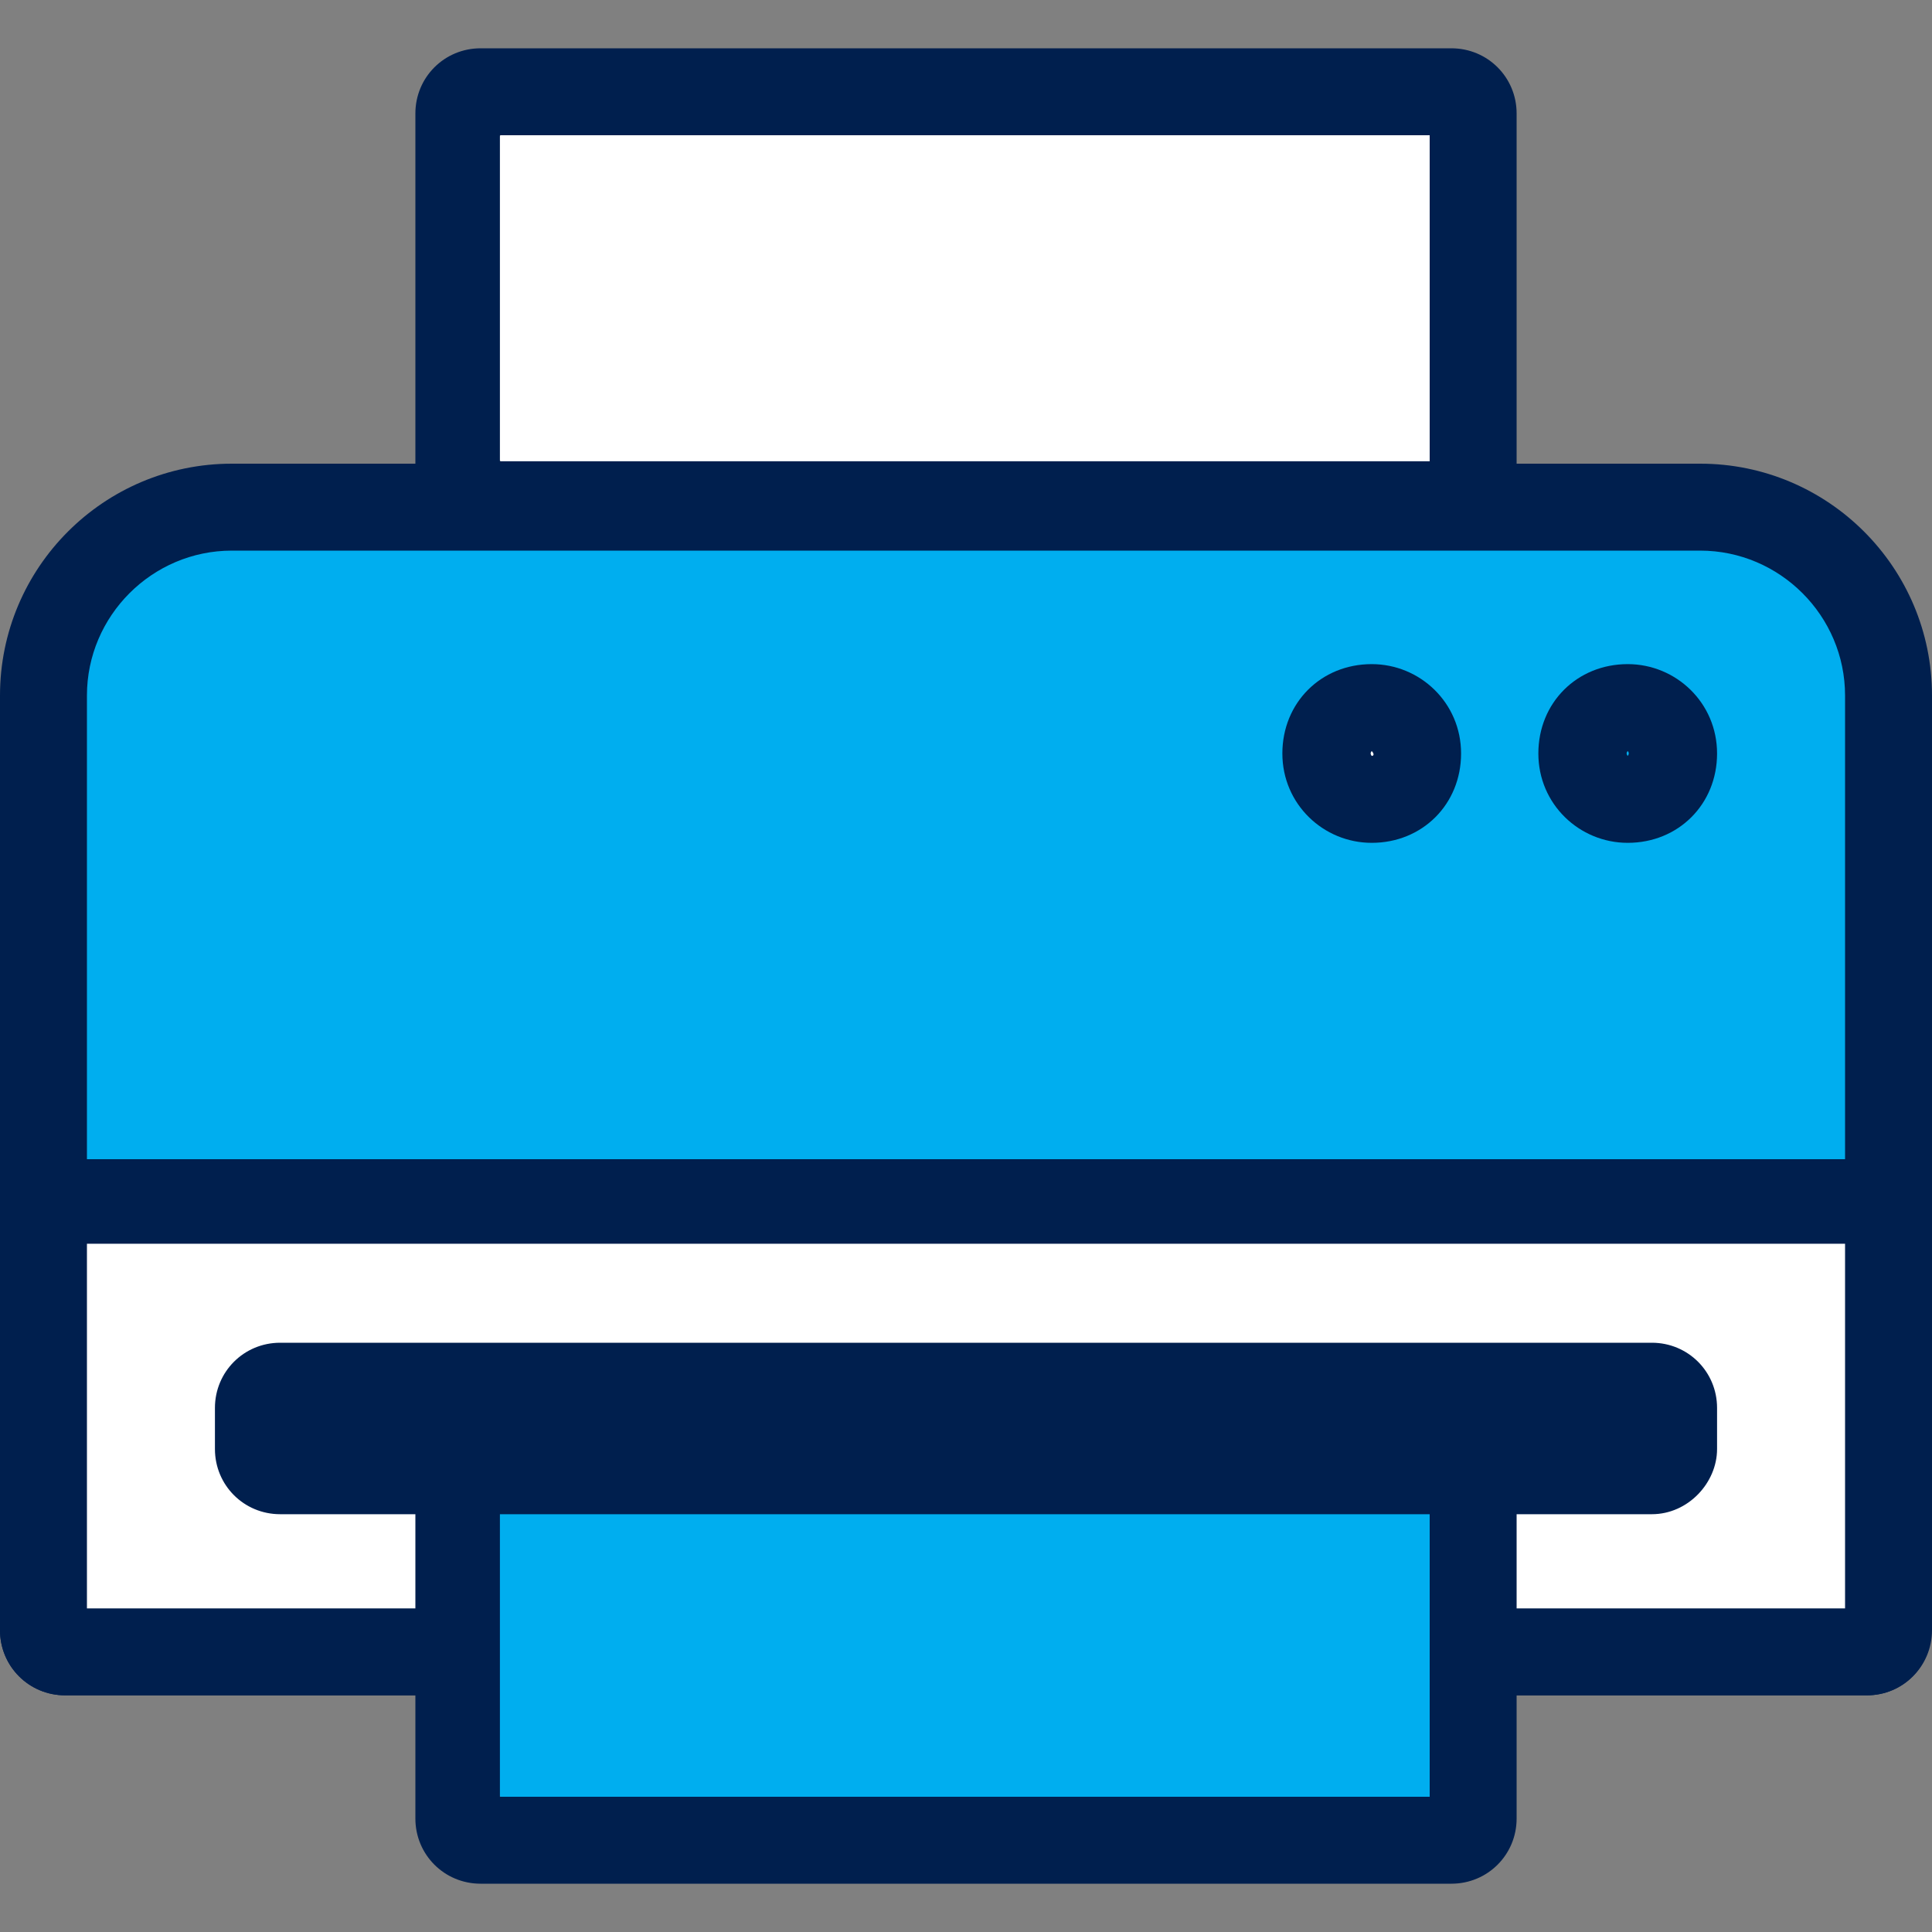
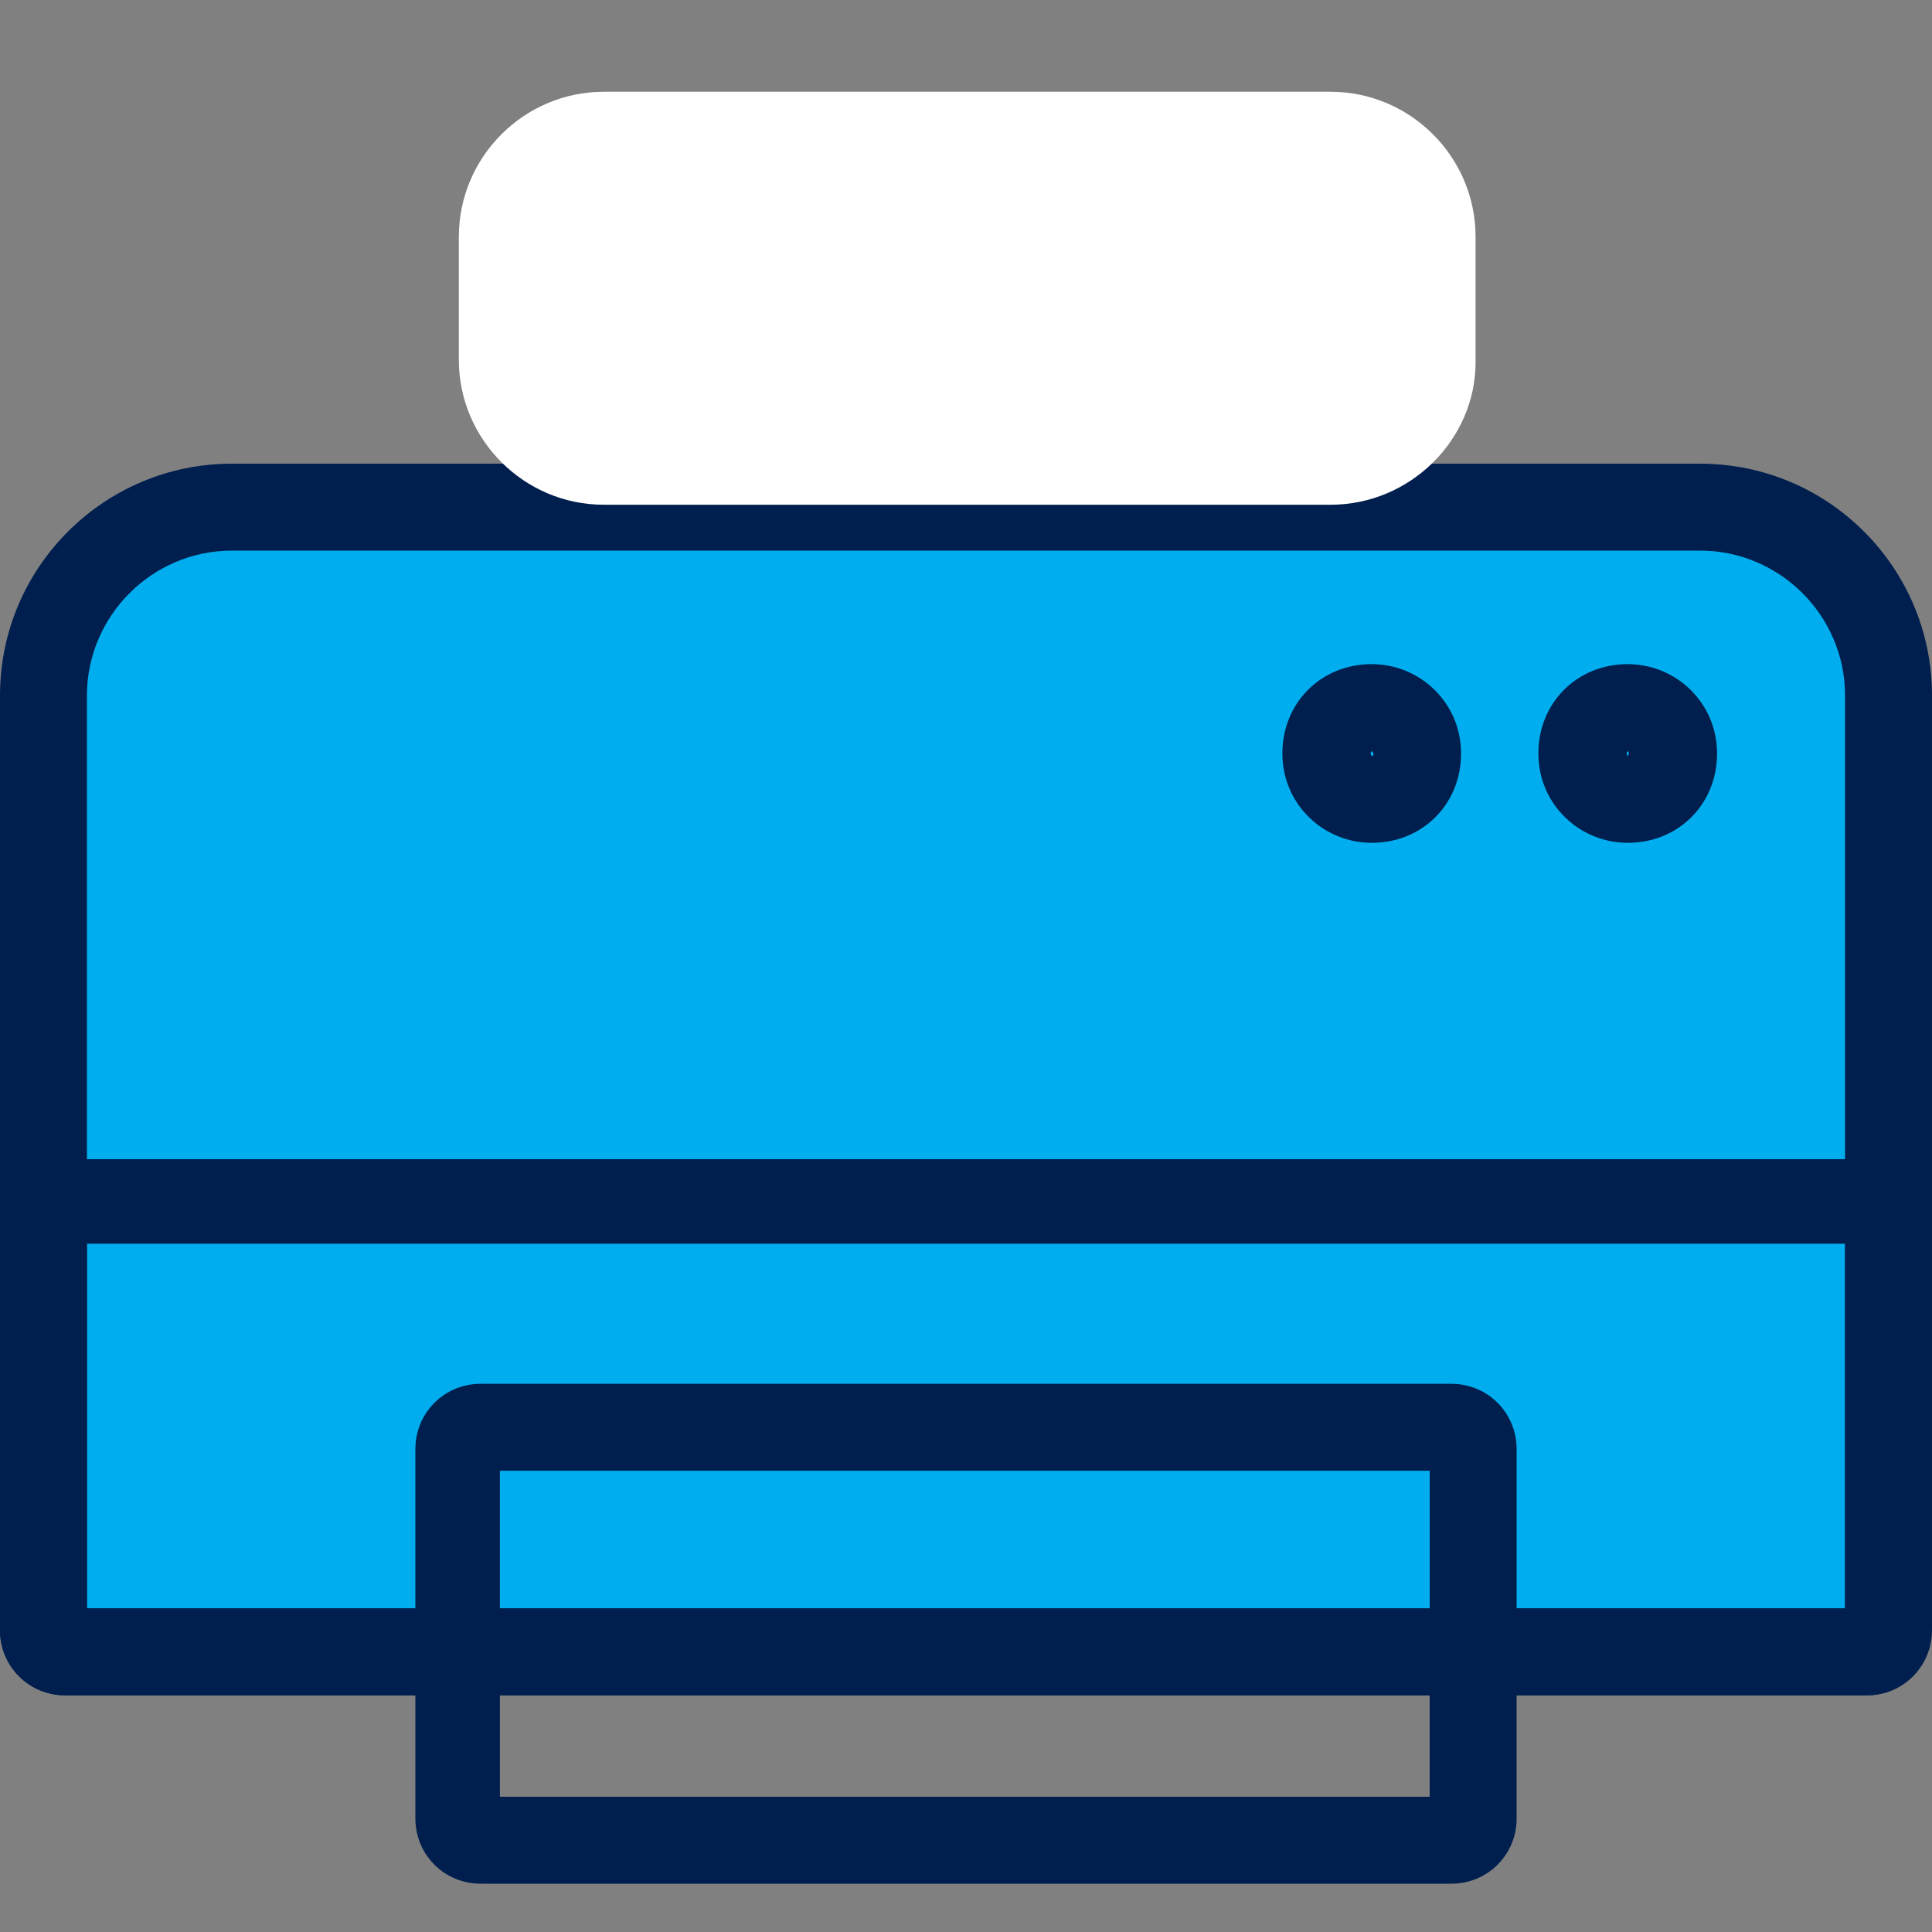
<svg xmlns="http://www.w3.org/2000/svg" version="1.1" id="Layer_1" x="0px" y="0px" viewBox="0 0 80 80" style="enable-background:new 0 0 80 80;" xml:space="preserve">
  <rect x="0" y="0" width="80" height="80" fill="#808080" stroke="none" />
  <style type="text/css">
	.st0{fill:#00AEEF;}
	.st1{fill:#001F4E;}
	.st2{fill:#FFFFFF;}
</style>
  <g>
    <path class="st0" d="M72.2,68.4H7.8c-3.3,0-6-2.7-6-6V27c0-3.3,2.7-6,6-6h64.4c3.3,0,6,2.7,6,6v35.4C78.2,65.7,75.5,68.4,72.2,68.4   z" />
    <path class="st1" d="M77.3,70.2H2.7C1.2,70.2,0,69,0,67.5V28.8c0-5.3,4.3-9.6,9.6-9.6h60.8c5.3,0,9.6,4.3,9.6,9.6v38.7   C80,69,78.8,70.2,77.3,70.2z M3.6,66.6h72.8V28.8c0-3.3-2.7-6-6-6H9.6c-3.3,0-6,2.7-6,6V66.6z" />
  </g>
  <g>
-     <path class="st2" d="M72.2,49.7H7.8c-3.3,0-6,2.7-6,6v6.7c0,3.3,2.7,6,6,6h64.4c3.3,0,6-2.7,6-6v-6.7   C78.2,52.4,75.5,49.7,72.2,49.7z" />
    <path class="st1" d="M77.3,70.2H2.7C1.2,70.2,0,69,0,67.5V50.7c0-1.5,1.2-2.7,2.7-2.7h74.5c1.5,0,2.7,1.2,2.7,2.7v16.8   C80,69,78.8,70.2,77.3,70.2z M3.6,66.6h72.8V51.5H3.6V66.6z" />
  </g>
  <g>
    <path class="st2" d="M55.1,20.9H25c-3.3,0-6-2.7-6-6V9.8c0-3.3,2.7-6,6-6h30.1c3.3,0,6,2.7,6,6v5.2C61.1,18.2,58.4,20.9,55.1,20.9z   " />
-     <path class="st1" d="M60.1,22.7H19.9c-1.5,0-2.7-1.2-2.7-2.7V4.7c0-1.5,1.2-2.7,2.7-2.7h40.2c1.5,0,2.7,1.2,2.7,2.7V20   C62.8,21.5,61.6,22.7,60.1,22.7z M20.7,19.1h38.5V5.6H20.7V19.1z" />
  </g>
  <g>
-     <path class="st0" d="M55.1,76.2H25c-3.3,0-6-2.7-6-6v-5.2c0-3.3,2.7-6,6-6h30.1c3.3,0,6,2.7,6,6v5.2C61.1,73.5,58.4,76.2,55.1,76.2   z" />
    <path class="st1" d="M60.1,78H19.9c-1.5,0-2.7-1.2-2.7-2.7V60c0-1.5,1.2-2.7,2.7-2.7h40.2c1.5,0,2.7,1.2,2.7,2.7v15.3   C62.8,76.8,61.6,78,60.1,78z M20.7,74.4h38.5V60.9H20.7V74.4z" />
  </g>
  <g>
-     <path class="st1" d="M68.4,62.7H11.6c-1.5,0-2.7-1.2-2.7-2.7v-1.7c0-1.5,1.2-2.7,2.7-2.7h56.8c1.5,0,2.7,1.2,2.7,2.7v1.7   C71.1,61.4,69.9,62.7,68.4,62.7z M12.5,59.1h55H12.5z" />
-   </g>
+     </g>
  <g>
-     <circle class="st2" cx="56.8" cy="31.2" r="1.9" />
    <path class="st1" d="M56.8,34.9c-2,0-3.7-1.6-3.7-3.7s1.6-3.7,3.7-3.7c2,0,3.7,1.6,3.7,3.7S58.9,34.9,56.8,34.9z M56.8,31.1   C56.8,31.1,56.8,31.1,56.8,31.1c-0.1,0.1,0,0.2,0,0.2C56.9,31.3,56.9,31.2,56.8,31.1C56.9,31.1,56.9,31.1,56.8,31.1z" />
  </g>
  <g>
    <circle class="st0" cx="67.4" cy="31.2" r="1.9" />
    <path class="st1" d="M67.4,34.9c-2,0-3.7-1.6-3.7-3.7s1.6-3.7,3.7-3.7c2,0,3.7,1.6,3.7,3.7S69.5,34.9,67.4,34.9z M67.4,31.1   C67.4,31.1,67.4,31.1,67.4,31.1c-0.1,0.1,0,0.2,0,0.2S67.5,31.2,67.4,31.1C67.5,31.1,67.5,31.1,67.4,31.1z" />
  </g>
</svg>